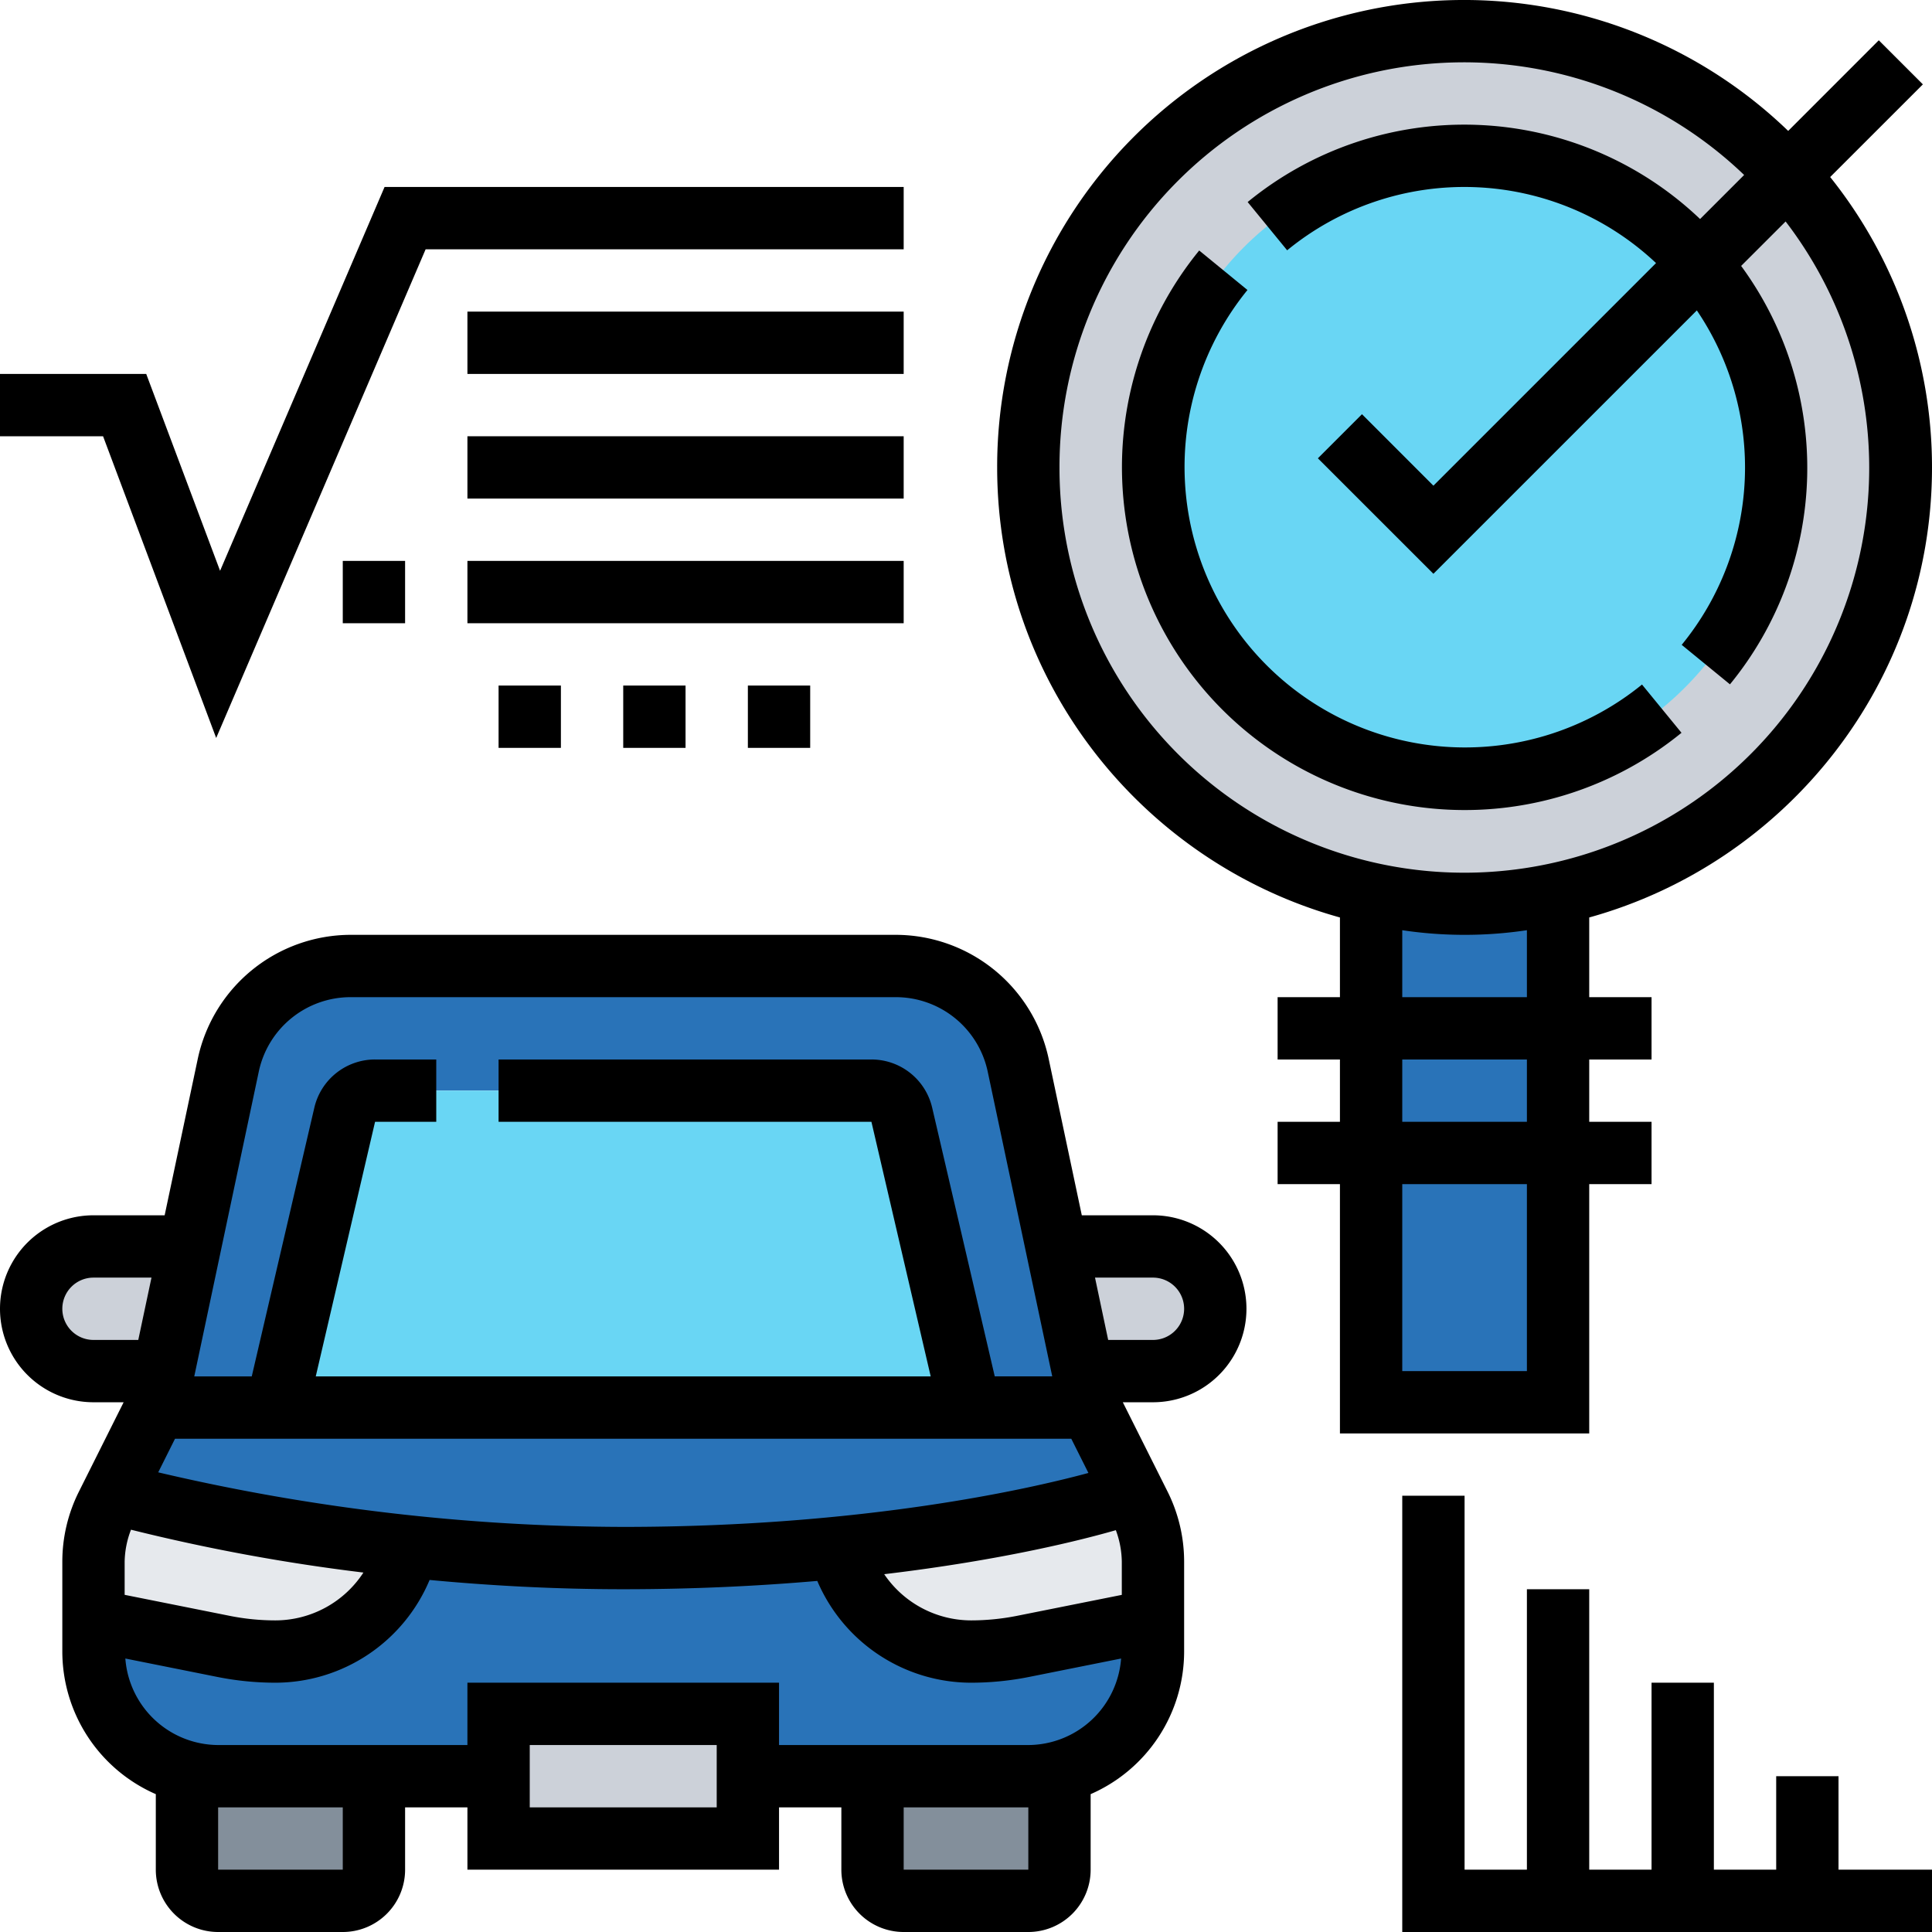
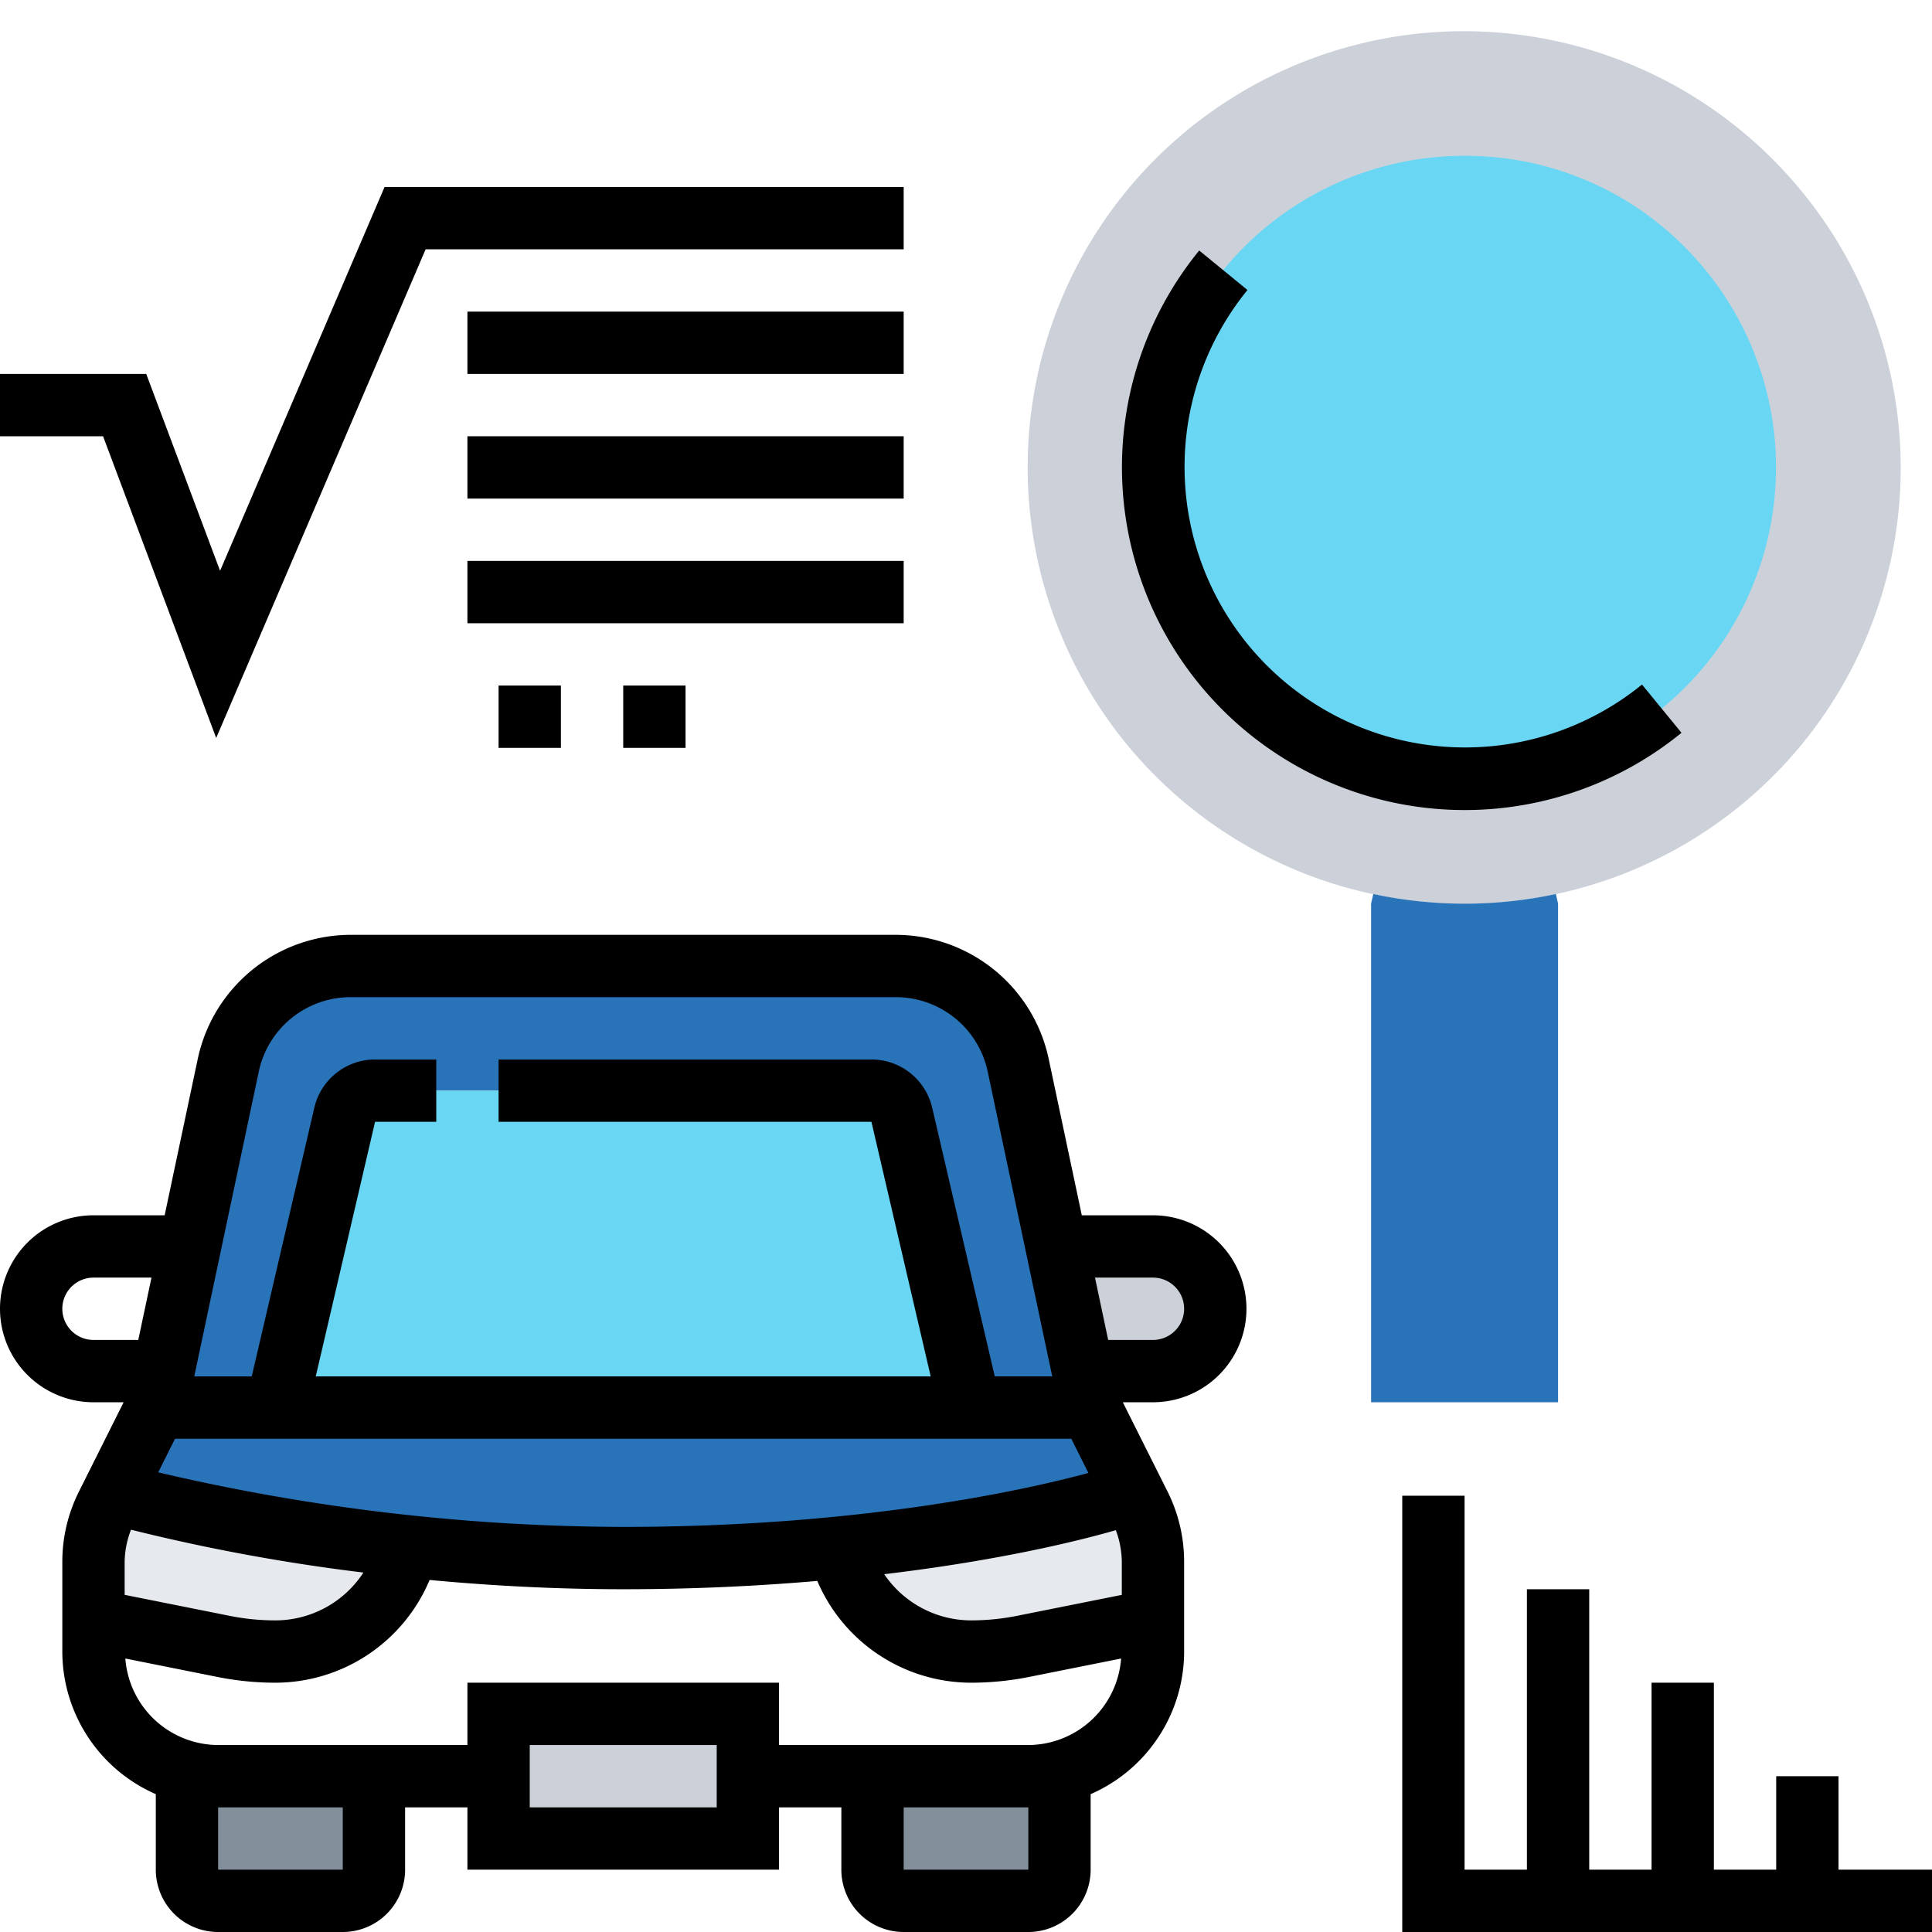
<svg xmlns="http://www.w3.org/2000/svg" id="Capa_1" data-name="Capa 1" viewBox="0 0 496 496">
  <defs>
    <style>.cls-1{fill:#838f9b;}.cls-2{fill:#2973b8;}.cls-3{fill:#ccd1d9;}.cls-4{fill:#e6e9ed;}.cls-5{fill:#69d6f4;}</style>
  </defs>
  <title>Mesa de trabajo 1</title>
  <path class="cls-1" d="M272,456v24a8,8,0,0,1-8,8H232a8,8,0,0,1-8-8V456h40a31.24,31.24,0,0,0,7.76-1Z" />
  <path class="cls-1" d="M96,456v24a8,8,0,0,1-8,8H56a8,8,0,0,1-8-8V456l.24-1A31.24,31.24,0,0,0,56,456Z" />
-   <path class="cls-2" d="M296,416v8a32,32,0,0,1-24.24,31,31.24,31.24,0,0,1-7.76,1H192V440H128v16H56a31.24,31.24,0,0,1-7.76-1A32,32,0,0,1,24,424v-8l33.44,6.72A73.25,73.25,0,0,0,70.72,424,35.1,35.1,0,0,0,104,400l.32-3A533.46,533.46,0,0,0,160,400c20.8,0,39.52-1.12,55.68-2.72L216,400a35.1,35.1,0,0,0,33.28,24,73.25,73.25,0,0,0,13.28-1.28Z" />
  <path class="cls-3" d="M192,456v16H128V440h64Z" />
  <path class="cls-2" d="M280,361.36l10.64,21.28L288,384s-26.24,8.72-72.32,13.28C199.52,398.88,180.8,400,160,400a533.46,533.46,0,0,1-55.68-3C61.12,392.32,32,384,32,384l-2.64-1.36L40,361.36Z" />
  <path class="cls-4" d="M296,401v15l-33.44,6.72A73.25,73.25,0,0,1,249.28,424,35.1,35.1,0,0,1,216,400l-.32-2.72C261.76,392.72,288,384,288,384l2.64-1.36,2,4A31.43,31.43,0,0,1,296,401Z" />
  <path class="cls-4" d="M104.32,397l-.32,3a35.1,35.1,0,0,1-33.28,24,73.25,73.25,0,0,1-13.28-1.28L24,416V401a31.43,31.43,0,0,1,3.36-14.32l2-4L32,384S61.12,392.32,104.32,397Z" />
  <path class="cls-3" d="M459,45a111.9,111.9,0,0,1-59.6,184.56,112,112,0,0,1-46.88,0A112,112,0,1,1,459,45Z" />
  <path class="cls-5" d="M436.4,67.6A80,80,0,1,1,376,40,79.27,79.27,0,0,1,436.4,67.6Z" />
  <path class="cls-2" d="M399.44,229.52a112,112,0,0,1-46.88,0L352,232V360h48V232Z" />
  <path class="cls-3" d="M296,320a16,16,0,0,1,16,16,16.12,16.12,0,0,1-16,16H278l-6.72-31.84L272,320Z" />
  <path class="cls-2" d="M278,352l2,9.36H248.72V360l-17.2-73.84a8.05,8.05,0,0,0-7.84-6.16H96.32a8.05,8.05,0,0,0-7.84,6.16L71.28,360v1.36H40L42,352l6.72-31.84,9.92-46.8A31.94,31.94,0,0,1,89.92,248H230.08a31.94,31.94,0,0,1,31.28,25.36l9.92,46.8Z" />
  <path class="cls-5" d="M248.72,360v1.36H71.28V360l17.2-73.84A8.05,8.05,0,0,1,96.32,280H223.68a8.05,8.05,0,0,1,7.84,6.16Z" />
-   <path class="cls-3" d="M48.72,320.16,42,352H24a15.64,15.64,0,0,1-11.28-4.72A15.64,15.64,0,0,1,8,336a16,16,0,0,1,16-16H48Z" />
  <path d="M431.69,188.13l-10.14-12.39A72,72,0,0,1,320.26,74.45L307.87,64.31A88,88,0,0,0,431.69,188.13Z" />
-   <path d="M408,368V304h16V288H408V272h16V256H408V235.54c50.66-14.06,88-60.47,88-115.54a119.3,119.3,0,0,0-26.14-74.55l23.8-23.79L482.34,10.34,459.08,33.61A119.85,119.85,0,0,0,256,120c0,55.07,37.34,101.48,88,115.54V256H328v16h16v16H328v16h16v64Zm-16-16H360V304h32ZM272,120A103.86,103.86,0,0,1,447.77,44.92L436.46,56.23a87.75,87.75,0,0,0-116.15-4.36l10.14,12.39a71.75,71.75,0,0,1,94.7,3.28L368,124.69l-18.34-18.35-11.32,11.32L368,147.31l67.63-67.62a71.9,71.9,0,0,1-3.89,85.86l12.39,10.14A87.69,87.69,0,0,0,447,68.27l11.42-11.41A103.94,103.94,0,1,1,272,120Zm88,118.81a108.16,108.16,0,0,0,32,0V256H360ZM360,272h32v16H360Z" />
  <path d="M296,312H277.73l-8.53-40.29A40.2,40.2,0,0,0,230.06,240H89.94A40.2,40.2,0,0,0,50.8,271.71L42.27,312H24a24,24,0,0,0,0,48h7.74L20.23,383A40.14,40.14,0,0,0,16,400.93V424a40,40,0,0,0,24,36.61V480a16,16,0,0,0,16,16H88a16,16,0,0,0,16-16V464h16v16h80V464h16v16a16,16,0,0,0,16,16h32a16,16,0,0,0,16-16V460.61A40,40,0,0,0,304,424V400.93A40.22,40.22,0,0,0,299.78,383l-11.52-23H296a24,24,0,0,0,0-48Zm-8,88.93v8.52l-27,5.4A60.59,60.59,0,0,1,249.3,416,27,27,0,0,1,227,404.14c30.78-3.66,51.24-8.93,59.47-11.3A24.12,24.12,0,0,1,288,400.93ZM33.63,392.72a490.37,490.37,0,0,0,59.67,11A27,27,0,0,1,70.7,416,59.82,59.82,0,0,1,59,414.84l-27-5.4v-8.52A23.85,23.85,0,0,1,33.63,392.72Zm7-14.75,4.3-8.6h230.1l4.4,8.78C264.43,382.21,221.82,392,160,392A527.14,527.14,0,0,1,40.65,378ZM66.46,275a24.1,24.1,0,0,1,23.48-19H230.07a24.12,24.12,0,0,1,23.48,19l16.59,78.35H255.38l-16.07-69A16,16,0,0,0,223.72,272H128v16h95.72l15.22,65.37H81.06L96.29,288H112V272H96.29A16,16,0,0,0,80.7,284.37l-16.07,69H49.87ZM16,336a8,8,0,0,1,8-8H38.89L35.5,344H24A8,8,0,0,1,16,336ZM88,480H56V464H88Zm96-16H136V448h48Zm80,16H232V464h32Zm0-32H200V432H120v16H56a24,24,0,0,1-23.82-22.21l23.68,4.74A76.28,76.28,0,0,0,70.7,432a43,43,0,0,0,39.59-26.38c15.2,1.43,31.94,2.38,49.71,2.38,18.38,0,35-.85,49.82-2.13A43,43,0,0,0,249.3,432a76.28,76.28,0,0,0,14.84-1.47l23.68-4.74A24,24,0,0,1,264,448Zm32-104H284.5l-3.38-16H296a8,8,0,0,1,0,16Z" />
  <path d="M55.5,189.46,109.27,64H232V48H98.73L56.5,146.54,37.54,96H0v16H26.46Z" />
  <path d="M120,80H232V96H120Z" />
  <path d="M120,112H232v16H120Z" />
  <path d="M120,144H232v16H120Z" />
  <path d="M160,176h16v16H160Z" />
-   <path d="M192,176h16v16H192Z" />
+   <path d="M192,176h16H192Z" />
  <path d="M128,176h16v16H128Z" />
-   <path d="M88,144h16v16H88Z" />
  <path d="M472,456H456v24H440V432H424v48H408V408H392v72H376V384H360V496H496V480H472Z" />
</svg>